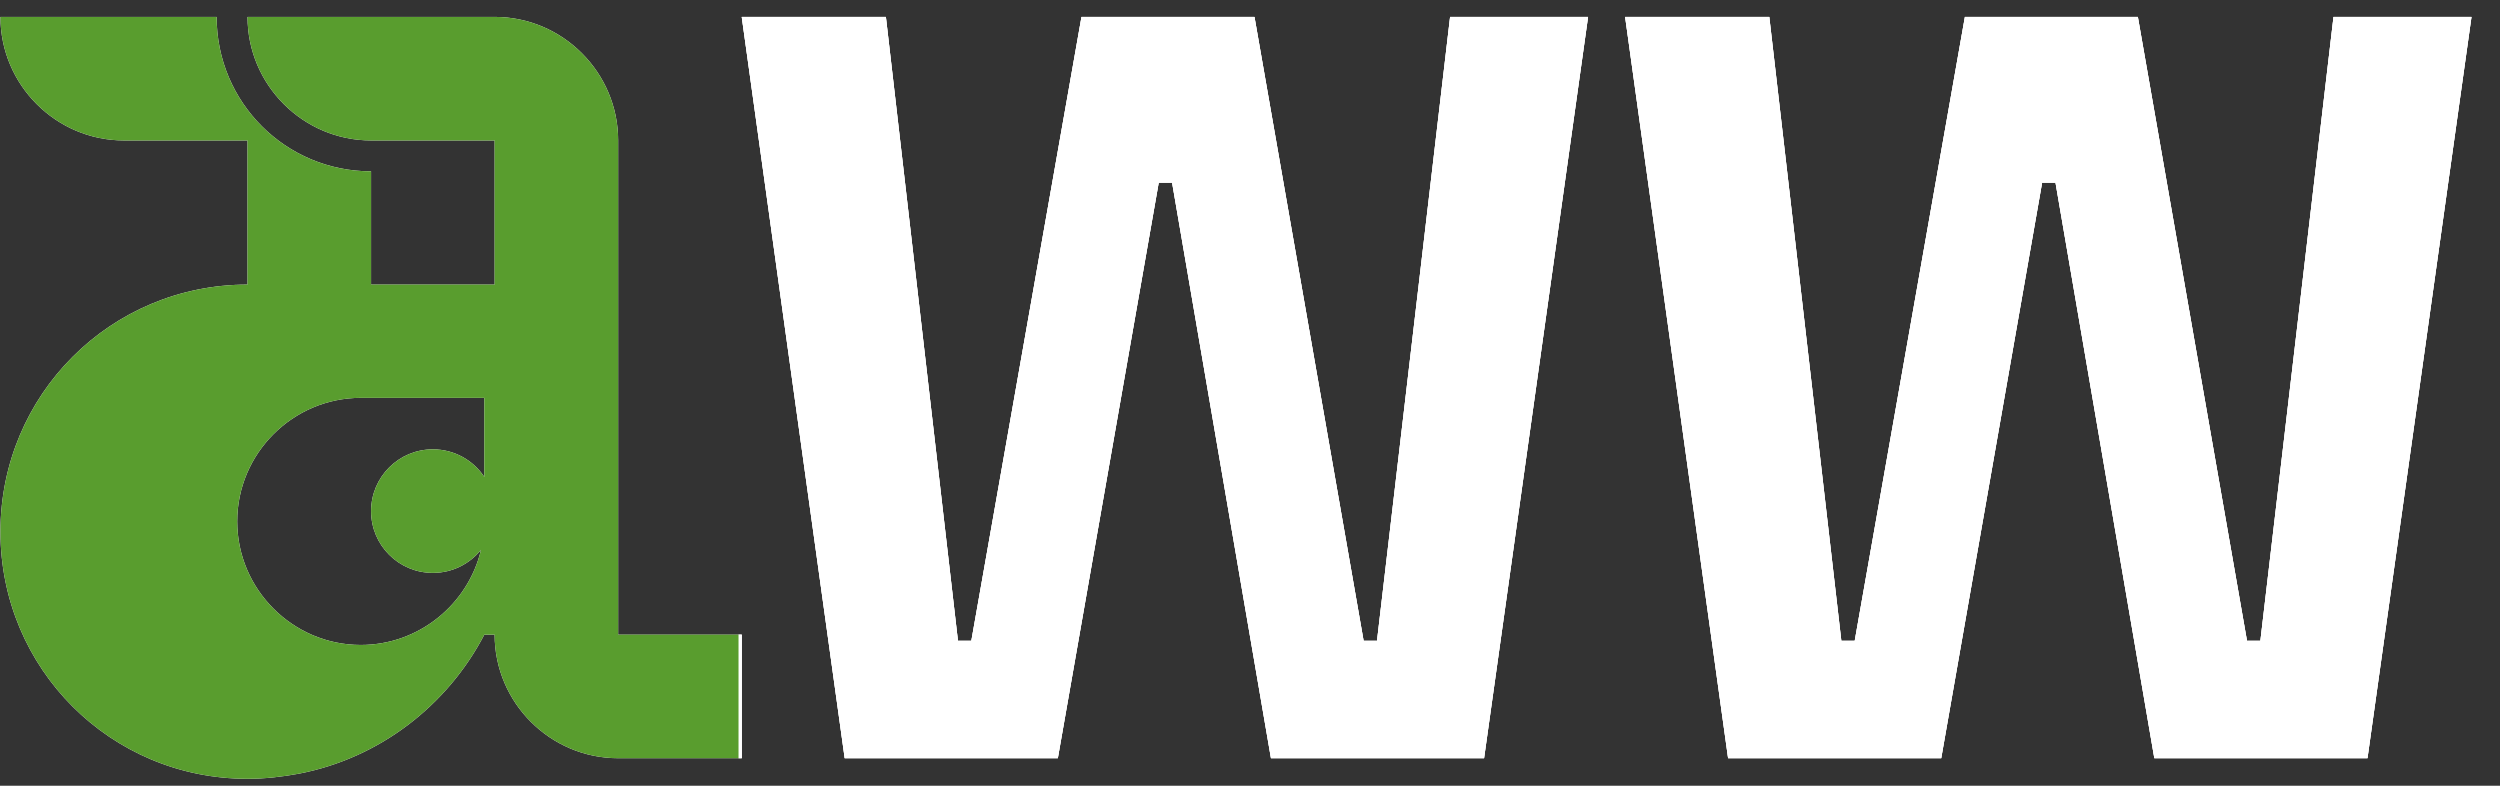
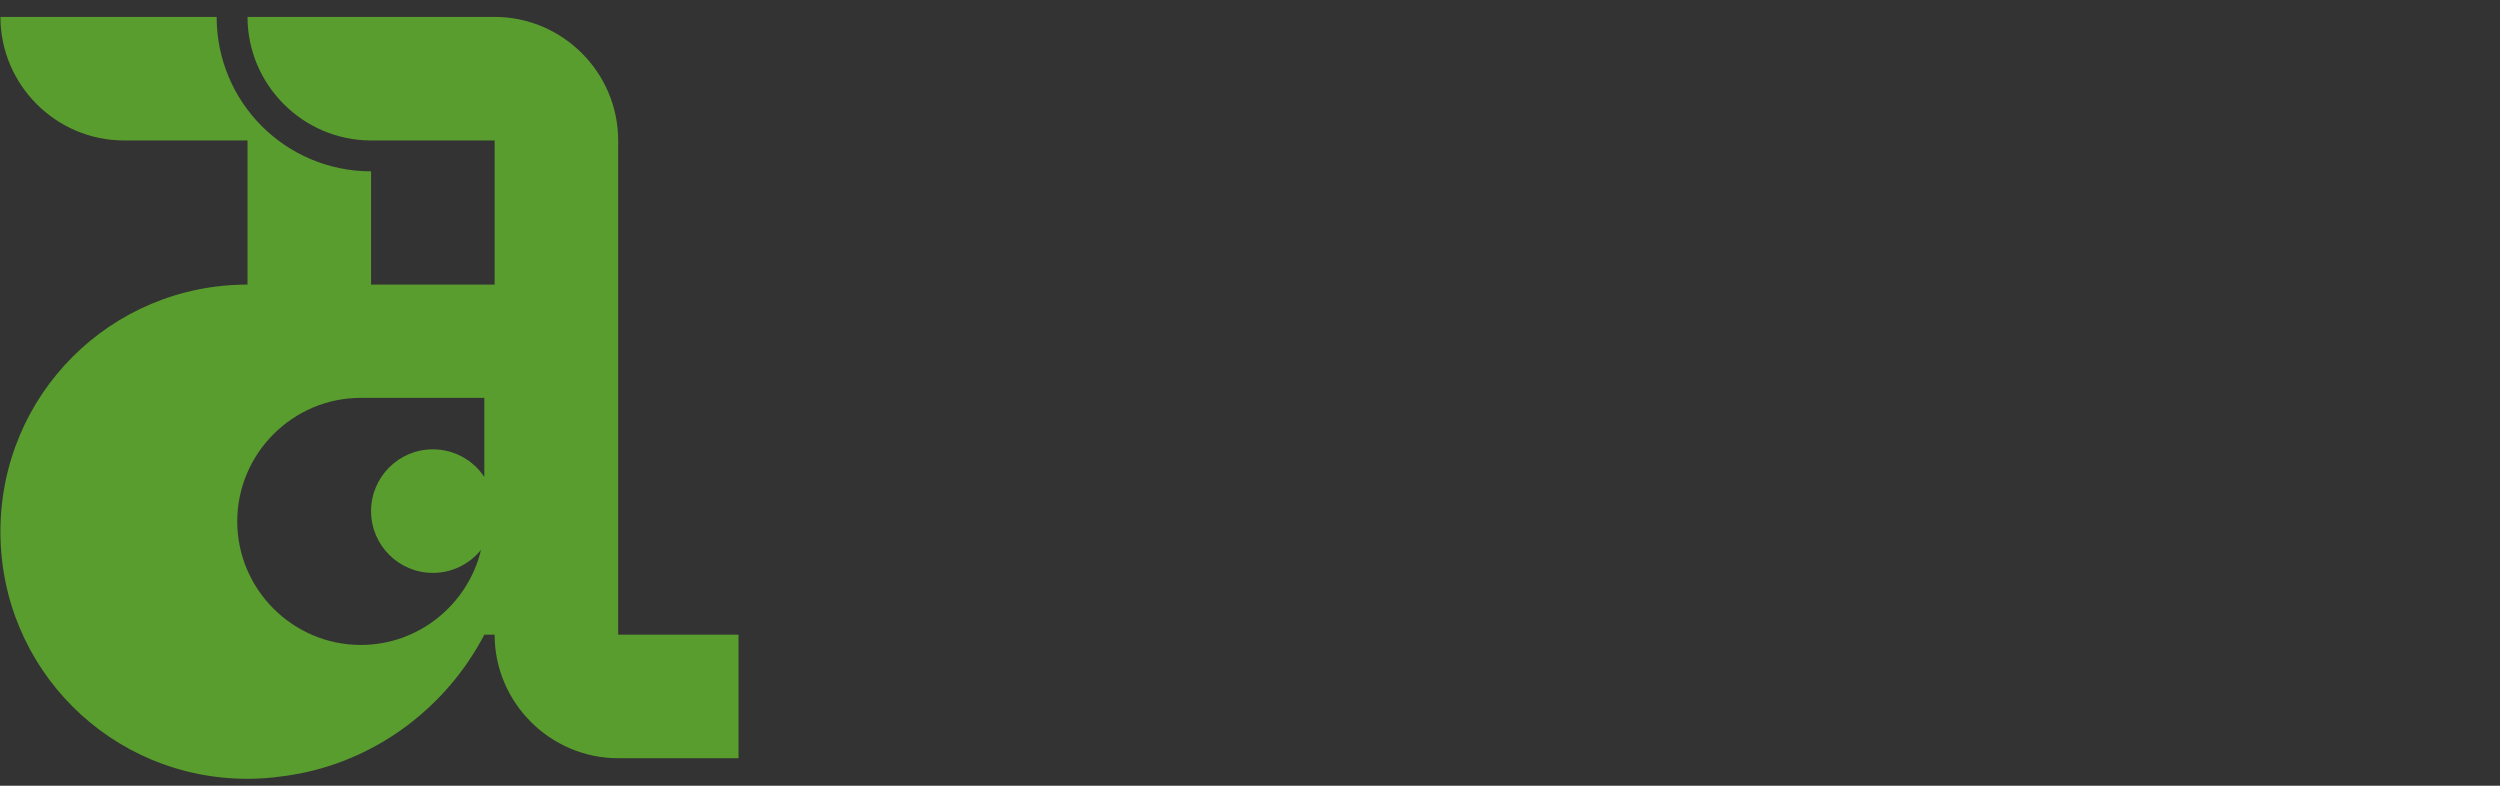
<svg xmlns="http://www.w3.org/2000/svg" width="105" height="33" viewBox="0 0 105 33" fill="none">
  <rect x="0" y="0" width="105" height="33" fill="#333333" stroke="none" />
  <g clip-path="url(#clip0_1_246)">
-     <path fill-rule="evenodd" clip-rule="evenodd" d="M25.963 11.953V26.656H31.153V31.845H25.963C23.109 31.845 20.774 29.51 20.774 26.656H20.342C18.785 29.64 15.931 31.845 12.558 32.494C11.866 32.623 11.131 32.71 10.396 32.71C4.645 32.71 0.018 28.083 0.018 22.332C0.018 16.58 4.645 11.953 10.396 11.953V5.899H5.207C2.353 5.899 0.018 3.564 0.018 0.71H9.099C9.099 4.299 11.996 7.196 15.585 7.196V11.953H20.774V5.899H15.585C12.731 5.899 10.396 3.564 10.396 0.71H20.774C23.628 0.71 25.963 3.045 25.963 5.899V11.953ZM15.153 16.71H20.342V20.032C19.878 19.333 19.082 18.872 18.18 18.872C16.747 18.872 15.585 20.034 15.585 21.467C15.585 22.9 16.747 24.061 18.18 24.061C18.998 24.061 19.728 23.683 20.203 23.091C19.661 25.376 17.598 27.088 15.153 27.088C12.299 27.088 9.964 24.753 9.964 21.899C9.964 19.045 12.299 16.71 15.153 16.71ZM31.153 0.71H37.207L40.234 26.915H40.796L45.423 0.71H52.688L57.272 26.915H57.834L60.904 0.71H66.699L62.331 31.845H53.38L49.228 7.672H48.666L44.429 31.845H35.477L31.153 0.71ZM68.255 0.71H74.31L77.336 26.915H77.898L82.526 0.71H89.79L94.374 26.915H94.936L98.007 0.71H103.802L99.434 31.845H90.482L86.331 7.672H85.769L81.531 31.845H72.58L68.255 0.71Z" fill="white" />
    <g clip-path="url(#clip1_1_246)">
      <path fill-rule="evenodd" clip-rule="evenodd" d="M25.963 11.953V26.656H31.153V31.845H25.963C23.109 31.845 20.774 29.51 20.774 26.656H20.342C18.785 29.64 15.931 31.845 12.558 32.494C11.866 32.623 11.131 32.71 10.396 32.71C4.645 32.71 0.018 28.083 0.018 22.332C0.018 16.58 4.645 11.953 10.396 11.953V5.899H5.207C2.353 5.899 0.018 3.564 0.018 0.71H9.099C9.099 4.299 11.996 7.196 15.585 7.196V11.953H20.774V5.899H15.585C12.731 5.899 10.396 3.564 10.396 0.71H20.774C23.628 0.71 25.963 3.045 25.963 5.899V11.953ZM15.153 16.71H20.342V20.032C19.878 19.333 19.082 18.872 18.18 18.872C16.747 18.872 15.585 20.034 15.585 21.467C15.585 22.9 16.747 24.061 18.18 24.061C18.998 24.061 19.728 23.683 20.203 23.091C19.661 25.376 17.598 27.088 15.153 27.088C12.299 27.088 9.964 24.753 9.964 21.899C9.964 19.045 12.299 16.71 15.153 16.71ZM31.153 0.71H37.207L40.234 26.915H40.796L45.423 0.71H52.688L57.272 26.915H57.834L60.904 0.71H66.699L62.331 31.845H53.38L49.228 7.672H48.666L44.429 31.845H35.477L31.153 0.71ZM68.255 0.71H74.31L77.336 26.915H77.898L82.526 0.71H89.79L94.374 26.915H94.936L98.007 0.71H103.802L99.434 31.845H90.482L86.331 7.672H85.769L81.531 31.845H72.58L68.255 0.71Z" fill="white" />
      <path fill-rule="evenodd" clip-rule="evenodd" d="M25.963 11.953V26.656H31.153V31.845H25.963C23.109 31.845 20.774 29.51 20.774 26.656H20.342C18.785 29.64 15.931 31.845 12.558 32.494C11.866 32.623 11.131 32.71 10.396 32.71C4.645 32.71 0.018 28.083 0.018 22.332C0.018 16.58 4.645 11.953 10.396 11.953V5.899H5.207C2.353 5.899 0.018 3.564 0.018 0.71H9.099C9.099 4.299 11.996 7.196 15.585 7.196V11.953H20.774V5.899H15.585C12.731 5.899 10.396 3.564 10.396 0.71H20.774C23.628 0.71 25.963 3.045 25.963 5.899V11.953ZM15.153 16.71H20.342V20.032C19.878 19.333 19.082 18.872 18.18 18.872C16.747 18.872 15.585 20.034 15.585 21.467C15.585 22.9 16.747 24.061 18.18 24.061C18.998 24.061 19.728 23.683 20.203 23.091C19.661 25.376 17.598 27.088 15.153 27.088C12.299 27.088 9.964 24.753 9.964 21.899C9.964 19.045 12.299 16.71 15.153 16.71ZM31.153 0.71H37.207L40.234 26.915H40.796L45.423 0.71H52.688L57.272 26.915H57.834L60.904 0.71H66.699L62.331 31.845H53.38L49.228 7.672H48.666L44.429 31.845H35.477L31.153 0.71ZM68.255 0.71H74.31L77.336 26.915H77.898L82.526 0.71H89.79L94.374 26.915H94.936L98.007 0.71H103.802L99.434 31.845H90.482L86.331 7.672H85.769L81.531 31.845H72.58L68.255 0.71Z" fill="white" />
    </g>
  </g>
  <g clip-path="url(#clip2_1_246)">
-     <path fill-rule="evenodd" clip-rule="evenodd" d="M25.963 11.953V26.656H31.153V31.845H25.963C23.109 31.845 20.774 29.51 20.774 26.656H20.342C18.785 29.64 15.931 31.845 12.558 32.494C11.866 32.623 11.131 32.71 10.396 32.71C4.645 32.71 0.018 28.083 0.018 22.332C0.018 16.58 4.645 11.953 10.396 11.953V5.899H5.207C2.353 5.899 0.018 3.564 0.018 0.71H9.099C9.099 4.299 11.996 7.196 15.585 7.196V11.953H20.774V5.899H15.585C12.731 5.899 10.396 3.564 10.396 0.71H20.774C23.628 0.71 25.963 3.045 25.963 5.899V11.953ZM15.153 16.71H20.342V20.032C19.878 19.333 19.082 18.872 18.18 18.872C16.747 18.872 15.585 20.034 15.585 21.467C15.585 22.9 16.747 24.061 18.18 24.061C18.998 24.061 19.728 23.683 20.203 23.091C19.661 25.376 17.598 27.088 15.153 27.088C12.299 27.088 9.964 24.753 9.964 21.899C9.964 19.045 12.299 16.71 15.153 16.71ZM31.153 0.71H37.207L40.234 26.915H40.796L45.423 0.71H52.688L57.272 26.915H57.834L60.904 0.71H66.699L62.331 31.845H53.38L49.228 7.672H48.666L44.429 31.845H35.477L31.153 0.71ZM68.255 0.71H74.31L77.336 26.915H77.898L82.526 0.71H89.79L94.374 26.915H94.936L98.007 0.71H103.802L99.434 31.845H90.482L86.331 7.672H85.769L81.531 31.845H72.58L68.255 0.71Z" fill="#599D2E" />
+     <path fill-rule="evenodd" clip-rule="evenodd" d="M25.963 11.953V26.656H31.153V31.845H25.963C23.109 31.845 20.774 29.51 20.774 26.656H20.342C18.785 29.64 15.931 31.845 12.558 32.494C11.866 32.623 11.131 32.71 10.396 32.71C4.645 32.71 0.018 28.083 0.018 22.332C0.018 16.58 4.645 11.953 10.396 11.953V5.899H5.207C2.353 5.899 0.018 3.564 0.018 0.71H9.099C9.099 4.299 11.996 7.196 15.585 7.196V11.953H20.774V5.899H15.585C12.731 5.899 10.396 3.564 10.396 0.71H20.774C23.628 0.71 25.963 3.045 25.963 5.899V11.953ZM15.153 16.71H20.342V20.032C19.878 19.333 19.082 18.872 18.18 18.872C16.747 18.872 15.585 20.034 15.585 21.467C15.585 22.9 16.747 24.061 18.18 24.061C18.998 24.061 19.728 23.683 20.203 23.091C19.661 25.376 17.598 27.088 15.153 27.088C12.299 27.088 9.964 24.753 9.964 21.899C9.964 19.045 12.299 16.71 15.153 16.71ZM31.153 0.71H37.207L40.234 26.915H40.796L45.423 0.71H52.688L57.272 26.915H57.834L60.904 0.71H66.699L62.331 31.845H53.38L49.228 7.672H48.666L44.429 31.845H35.477L31.153 0.71ZM68.255 0.71H74.31L77.336 26.915H77.898L82.526 0.71H89.79L94.374 26.915H94.936L98.007 0.71H103.802H90.482L86.331 7.672H85.769L81.531 31.845H72.58L68.255 0.71Z" fill="#599D2E" />
  </g>
  <defs>
    <clipPath id="clip0_1_246">
      <rect width="104" height="32" fill="white" transform="translate(0.018 0.71)" />
    </clipPath>
    <clipPath id="clip1_1_246">
-       <rect width="73" height="32" fill="white" transform="translate(31.018 0.71)" />
-     </clipPath>
+       </clipPath>
    <clipPath id="clip2_1_246">
      <rect width="31" height="32" fill="white" transform="translate(0.018 0.71)" />
    </clipPath>
  </defs>
</svg>